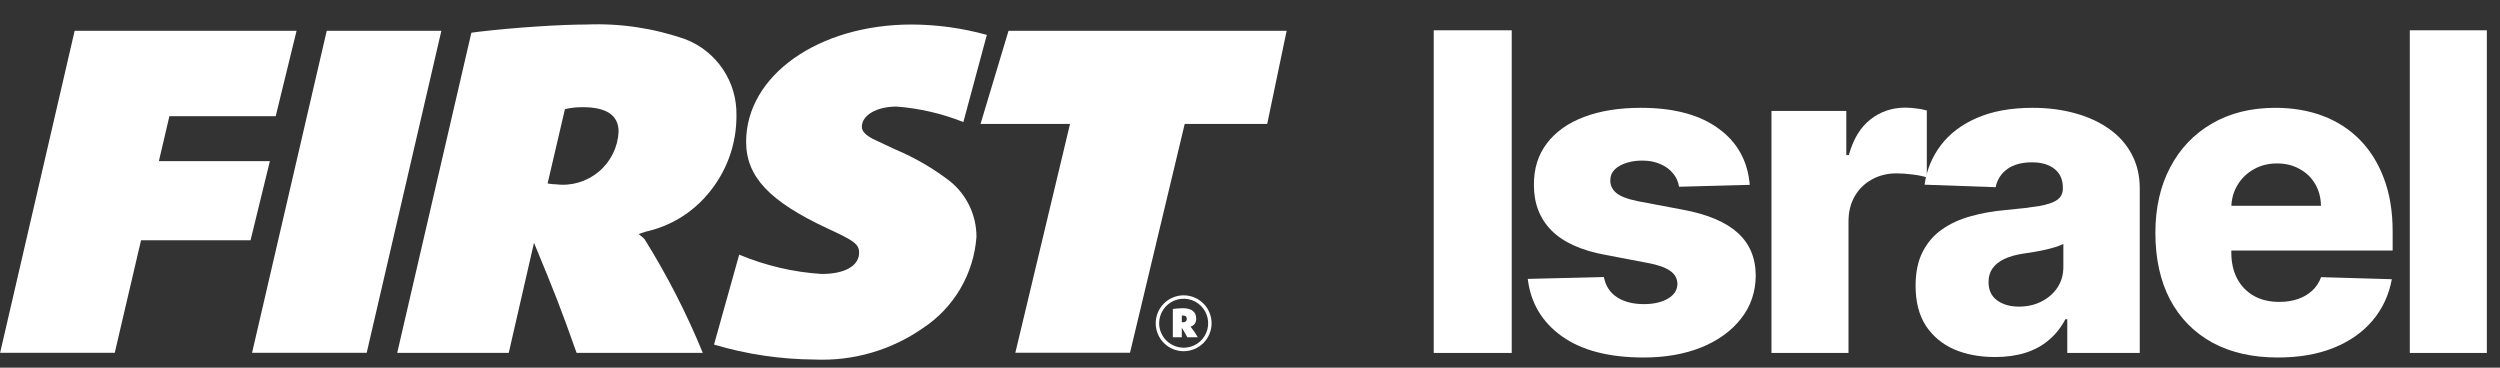
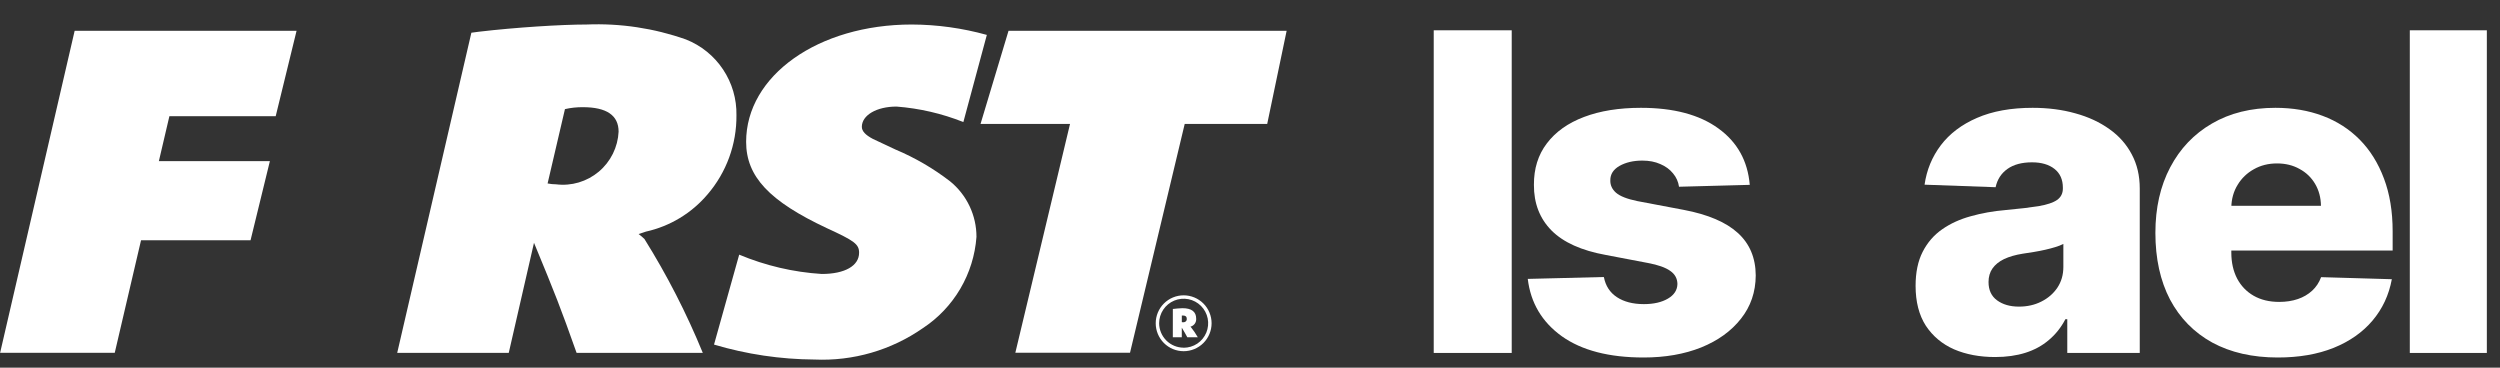
<svg xmlns="http://www.w3.org/2000/svg" width="102" height="15" viewBox="0 0 102 15" fill="none">
  <rect x="0" y="0" width="102" height="15" fill="#333333" stroke="none" />
  <path d="M61.678 1.236V14.4H58.496V1.236H61.678Z" fill="white" />
  <path d="M71.39 7.542L68.504 7.619C68.474 7.413 68.392 7.231 68.259 7.073C68.127 6.91 67.953 6.783 67.739 6.693C67.529 6.599 67.285 6.552 67.006 6.552C66.642 6.552 66.331 6.625 66.074 6.77C65.821 6.916 65.697 7.113 65.701 7.362C65.697 7.555 65.774 7.722 65.933 7.863C66.096 8.005 66.385 8.118 66.8 8.204L68.703 8.564C69.689 8.752 70.421 9.065 70.901 9.502C71.385 9.939 71.63 10.518 71.634 11.238C71.63 11.915 71.428 12.504 71.03 13.005C70.635 13.507 70.096 13.896 69.41 14.175C68.724 14.449 67.94 14.586 67.058 14.586C65.648 14.586 64.536 14.297 63.722 13.719C62.912 13.136 62.449 12.356 62.333 11.379L65.438 11.302C65.506 11.662 65.684 11.936 65.971 12.125C66.258 12.313 66.625 12.408 67.07 12.408C67.473 12.408 67.801 12.332 68.054 12.182C68.307 12.033 68.435 11.833 68.439 11.585C68.435 11.362 68.337 11.184 68.144 11.051C67.951 10.914 67.649 10.807 67.237 10.73L65.515 10.402C64.525 10.222 63.788 9.89 63.304 9.406C62.82 8.917 62.58 8.296 62.584 7.542C62.58 6.882 62.755 6.318 63.111 5.851C63.467 5.38 63.972 5.02 64.628 4.772C65.284 4.523 66.057 4.399 66.948 4.399C68.285 4.399 69.339 4.679 70.111 5.241C70.882 5.798 71.308 6.565 71.39 7.542Z" fill="white" />
-   <path d="M72.276 14.4V4.527H75.329V6.327H75.432C75.612 5.676 75.906 5.191 76.313 4.874C76.72 4.553 77.193 4.392 77.733 4.392C77.879 4.392 78.029 4.403 78.183 4.424C78.338 4.442 78.481 4.469 78.614 4.508V7.24C78.464 7.188 78.267 7.148 78.023 7.118C77.783 7.088 77.568 7.073 77.38 7.073C77.007 7.073 76.671 7.156 76.371 7.323C76.075 7.486 75.841 7.715 75.67 8.011C75.503 8.302 75.419 8.645 75.419 9.039V14.4H72.276Z" fill="white" />
  <path d="M81.401 14.567C80.772 14.567 80.212 14.462 79.724 14.252C79.24 14.038 78.856 13.716 78.573 13.288C78.295 12.855 78.156 12.313 78.156 11.662C78.156 11.113 78.252 10.651 78.445 10.274C78.638 9.896 78.903 9.59 79.242 9.354C79.58 9.119 79.97 8.941 80.412 8.821C80.853 8.697 81.324 8.613 81.826 8.57C82.387 8.519 82.839 8.465 83.182 8.41C83.525 8.35 83.773 8.266 83.927 8.159C84.086 8.047 84.165 7.891 84.165 7.69V7.657C84.165 7.328 84.052 7.073 83.825 6.893C83.598 6.713 83.291 6.623 82.906 6.623C82.49 6.623 82.156 6.713 81.903 6.893C81.65 7.073 81.489 7.321 81.421 7.638L78.522 7.535C78.608 6.935 78.828 6.4 79.184 5.928C79.544 5.453 80.037 5.08 80.662 4.81C81.292 4.536 82.049 4.399 82.931 4.399C83.561 4.399 84.142 4.474 84.673 4.624C85.204 4.769 85.667 4.984 86.061 5.266C86.456 5.545 86.76 5.888 86.974 6.295C87.193 6.702 87.302 7.167 87.302 7.69V14.4H84.345V13.024H84.268C84.093 13.359 83.868 13.642 83.593 13.873C83.323 14.104 83.004 14.278 82.636 14.394C82.271 14.509 81.86 14.567 81.401 14.567ZM82.372 12.51C82.711 12.51 83.015 12.442 83.285 12.305C83.559 12.168 83.778 11.979 83.94 11.739C84.103 11.495 84.185 11.212 84.185 10.891V9.952C84.095 9.999 83.985 10.042 83.857 10.081C83.733 10.119 83.596 10.156 83.445 10.19C83.296 10.224 83.141 10.254 82.983 10.28C82.824 10.306 82.672 10.329 82.526 10.351C82.231 10.398 81.978 10.471 81.768 10.569C81.562 10.668 81.404 10.796 81.292 10.955C81.185 11.109 81.132 11.293 81.132 11.508C81.132 11.833 81.247 12.082 81.479 12.253C81.714 12.425 82.012 12.51 82.372 12.51Z" fill="white" />
  <path d="M92.934 14.586C91.901 14.586 91.01 14.383 90.26 13.976C89.514 13.564 88.94 12.979 88.537 12.221C88.139 11.458 87.94 10.552 87.94 9.502C87.94 8.482 88.141 7.591 88.544 6.828C88.947 6.061 89.514 5.466 90.247 5.041C90.98 4.613 91.843 4.399 92.837 4.399C93.54 4.399 94.183 4.508 94.766 4.727C95.349 4.945 95.852 5.269 96.276 5.697C96.7 6.126 97.03 6.655 97.266 7.285C97.502 7.91 97.62 8.628 97.62 9.438V10.222H89.039V8.397H94.695C94.691 8.062 94.611 7.765 94.457 7.503C94.303 7.242 94.091 7.038 93.821 6.893C93.555 6.743 93.249 6.668 92.902 6.668C92.55 6.668 92.235 6.747 91.957 6.905C91.678 7.06 91.458 7.272 91.295 7.542C91.132 7.807 91.046 8.11 91.038 8.448V10.306C91.038 10.708 91.117 11.062 91.275 11.366C91.434 11.666 91.659 11.9 91.95 12.067C92.242 12.234 92.589 12.318 92.992 12.318C93.27 12.318 93.523 12.279 93.75 12.202C93.977 12.125 94.172 12.011 94.335 11.861C94.498 11.711 94.62 11.527 94.701 11.308L97.587 11.392C97.467 12.039 97.204 12.602 96.797 13.082C96.394 13.558 95.865 13.929 95.209 14.194C94.554 14.456 93.795 14.586 92.934 14.586Z" fill="white" />
  <path d="M101.463 1.236V14.4H98.32V1.236H101.463Z" fill="white" />
  <path d="M3.046 1.256H12.1L11.248 4.742H6.911L6.482 6.574H11.011L10.222 9.804H5.754L4.682 14.393H0.005L3.046 1.256Z" fill="white" />
-   <path d="M13.331 1.256H18.008L14.961 14.394H10.284L13.331 1.256Z" fill="white" />
  <path d="M19.232 1.335L19.532 1.295C21.032 1.118 22.9 1 23.932 1C25.31 0.944 26.686 1.151 27.987 1.61C28.605 1.854 29.133 2.281 29.501 2.834C29.869 3.386 30.06 4.038 30.047 4.702C30.058 5.886 29.639 7.034 28.867 7.932C28.218 8.698 27.336 9.231 26.356 9.449L26.056 9.549C26.139 9.611 26.217 9.678 26.292 9.749C27.216 11.228 28.013 12.783 28.674 14.397H23.525C22.861 12.526 22.667 12.033 21.787 9.906L20.757 14.397H16.206L19.232 1.335ZM22.686 7.52C22.997 7.559 23.312 7.533 23.613 7.444C23.913 7.355 24.191 7.205 24.431 7.004C24.671 6.802 24.866 6.553 25.005 6.273C25.144 5.992 25.224 5.686 25.239 5.373C25.239 4.703 24.746 4.373 23.78 4.373C23.535 4.371 23.29 4.397 23.05 4.452L22.342 7.485C22.455 7.508 22.571 7.519 22.686 7.52V7.52Z" fill="white" />
  <path d="M41.148 1.256H52.495L51.702 5.056H48.336L46.105 14.391H41.426L43.657 5.056H40.006L41.148 1.256Z" fill="white" />
  <path d="M48.293 12.049C48.595 12.049 48.885 12.169 49.099 12.383C49.313 12.597 49.433 12.887 49.433 13.189C49.433 13.491 49.313 13.781 49.099 13.995C48.885 14.209 48.595 14.329 48.293 14.329C47.991 14.329 47.701 14.209 47.487 13.995C47.273 13.781 47.153 13.491 47.153 13.189C47.153 12.887 47.273 12.597 47.487 12.383C47.701 12.169 47.991 12.049 48.293 12.049V12.049ZM48.293 14.188C48.491 14.188 48.684 14.129 48.849 14.02C49.013 13.91 49.141 13.753 49.217 13.571C49.293 13.388 49.312 13.187 49.274 12.993C49.235 12.799 49.14 12.621 49 12.481C48.86 12.341 48.682 12.246 48.488 12.207C48.294 12.169 48.093 12.188 47.91 12.264C47.728 12.34 47.572 12.468 47.462 12.632C47.352 12.797 47.293 12.99 47.293 13.188C47.294 13.453 47.4 13.706 47.587 13.893C47.775 14.08 48.028 14.185 48.293 14.185V14.188ZM47.852 12.605C47.909 12.605 47.918 12.596 48.033 12.587C48.148 12.578 48.196 12.574 48.244 12.574C48.619 12.574 48.804 12.72 48.804 12.998C48.81 13.069 48.792 13.141 48.752 13.2C48.712 13.259 48.653 13.303 48.584 13.324H48.566C48.579 13.333 48.584 13.337 48.588 13.345C48.693 13.476 48.787 13.615 48.87 13.76H48.442C48.354 13.596 48.327 13.552 48.217 13.368V13.76H47.851L47.852 12.605ZM48.262 13.151C48.362 13.151 48.421 13.102 48.421 13.01C48.421 12.918 48.368 12.873 48.267 12.873C48.251 12.871 48.234 12.871 48.218 12.873V13.142C48.232 13.146 48.246 13.149 48.261 13.149L48.262 13.151Z" fill="white" />
  <path d="M29.132 14.059C30.463 14.455 31.843 14.66 33.232 14.669C34.806 14.739 36.359 14.289 37.652 13.389C38.278 12.977 38.8 12.428 39.18 11.782C39.559 11.137 39.785 10.413 39.84 9.666C39.841 9.232 39.745 8.804 39.559 8.412C39.374 8.02 39.103 7.675 38.767 7.401C38.083 6.873 37.333 6.436 36.536 6.101L35.614 5.668C35.314 5.51 35.163 5.353 35.163 5.175C35.163 4.702 35.763 4.348 36.579 4.348C37.514 4.42 38.434 4.633 39.305 4.98L40.263 1.424C39.266 1.147 38.236 1.004 37.2 1C33.381 1 30.442 3.088 30.442 5.786C30.442 7.204 31.386 8.208 33.742 9.312C34.858 9.824 35.051 9.962 35.051 10.312C35.051 10.844 34.472 11.178 33.527 11.178C32.368 11.105 31.23 10.838 30.159 10.39V10.39L29.132 14.059Z" fill="white" />
</svg>